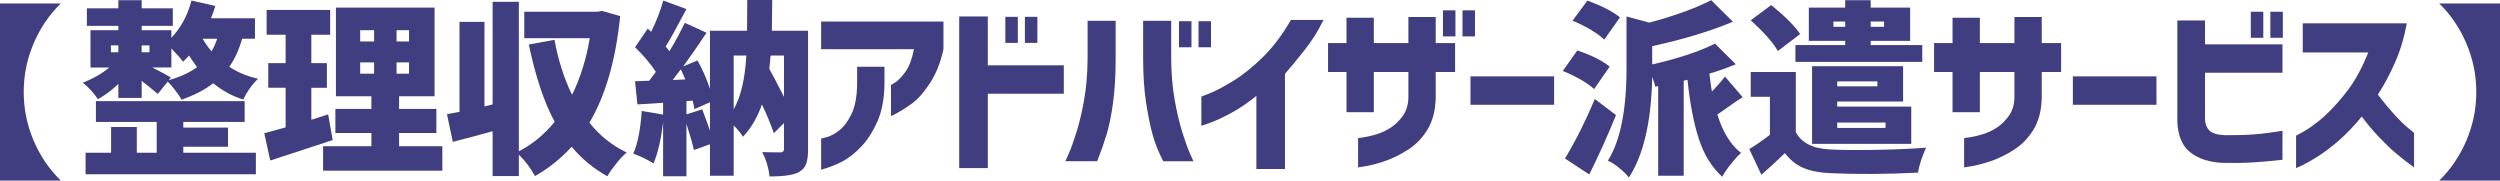
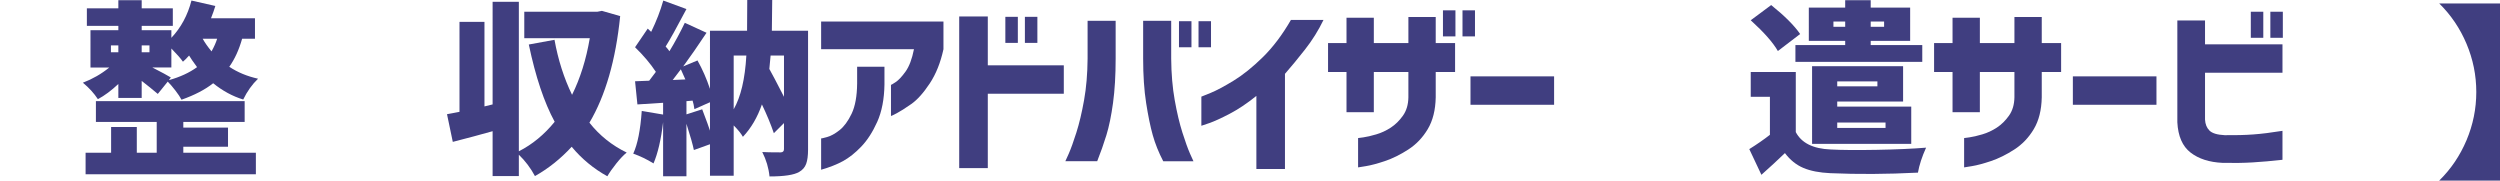
<svg xmlns="http://www.w3.org/2000/svg" viewBox="0 0 607.116 43.857">
  <defs>
    <style>
      .cls-1 {
        fill: #403e80;
      }
    </style>
  </defs>
  <g id="_イヤー_1" data-name="レイヤー 1" />
  <g id="_イヤー_2" data-name="レイヤー 2">
    <g id="base">
      <g>
-         <path class="cls-1" d="M0,43.857V.835H14.766c-2.842,2.784-5.054,6.05-6.636,9.8-1.582,3.75-2.373,7.654-2.373,11.711s.791,7.961,2.373,11.711c1.582,3.75,3.793,7.016,6.636,9.8H0Z" />
        <path class="cls-1" d="M61.919,9.404h-3.12c-.762,2.696-1.802,4.966-3.12,6.812,2.021,1.348,4.351,2.314,6.987,2.9-1.436,1.377-2.637,3.062-3.604,5.054-2.579-.791-5.01-2.109-7.295-3.955-1.963,1.553-4.526,2.886-7.69,3.999-.293-.586-.784-1.325-1.472-2.219-.689-.894-1.312-1.619-1.868-2.175l-2.417,2.988c-1.172-.996-2.476-2.05-3.911-3.164v4.131h-5.669v-3.384c-1.67,1.582-3.326,2.812-4.966,3.691-.938-1.435-2.153-2.769-3.647-3.999,2.373-.908,4.511-2.138,6.416-3.691h-4.57V7.339h6.768v-1.055h-7.646V2.021h7.646V.044h5.669v1.978h7.559V6.284h-7.559v1.055h7.207v1.846c2.343-2.49,3.969-5.508,4.878-9.053l5.801,1.318c-.264,.879-.615,1.875-1.055,2.988h10.679v4.966Zm-17.402,26.235v1.45h17.622v5.229H20.786v-5.229h6.196v-6.24h6.24v6.24h4.834v-7.471h-14.766v-5.054H59.414v5.054h-14.897v1.362h10.854v4.658h-10.854ZM26.938,11.03v1.67h1.802v-1.67h-1.802Zm9.36,0h-1.89v1.67h1.89v-1.67Zm5.186,7.778l-.483,.659c2.725-.762,5.01-1.816,6.855-3.164-.967-1.318-1.612-2.256-1.934-2.812-.645,.703-1.143,1.202-1.494,1.494-.527-.762-1.465-1.831-2.812-3.208v4.614h-4.614c2.285,1.172,3.779,1.978,4.482,2.417Zm11.25-9.404h-3.516c.498,.908,1.215,1.934,2.153,3.076,.644-1.171,1.099-2.197,1.362-3.076Z" />
-         <path class="cls-1" d="M79.691,27.773l1.099,6.24c-1.905,.645-6.958,2.3-15.161,4.966l-1.45-6.636c.146-.029,1.875-.498,5.186-1.406v-9.624h-4.219v-5.977h4.219v-6.899h-4.614V2.417h15.425v6.021h-4.57v6.899h3.779v5.977h-3.779v7.778l4.087-1.318Zm17.227,7.734h10.503v5.933h-28.96v-5.933h11.733v-3.208h-8.745v-5.845h8.745v-3.076h-8.613V1.846h23.95V23.379h-8.613v3.076h9.053v5.845h-9.053v3.208Zm-9.448-28.169v2.725h3.384v-2.725h-3.384Zm0,7.822v2.725h3.384v-2.725h-3.384Zm11.865-5.098v-2.725h-3.032v2.725h3.032Zm0,7.822v-2.725h-3.032v2.725h3.032Z" />
        <path class="cls-1" d="M146.172,2.637l4.438,1.274c-1.084,10.694-3.575,19.321-7.471,25.884,2.461,3.105,5.478,5.522,9.053,7.251-.763,.615-1.604,1.501-2.527,2.659-.923,1.157-1.647,2.19-2.175,3.098-3.34-1.846-6.226-4.234-8.657-7.163-2.667,2.9-5.641,5.273-8.921,7.119-1.055-1.963-2.359-3.691-3.911-5.186v5.186h-6.372v-10.898c-2.9,.82-6.124,1.685-9.668,2.593l-1.406-6.724c.264-.059,.739-.146,1.428-.264,.688-.117,1.223-.22,1.604-.308V5.317h6.064V25.84l1.978-.483V.439h6.372V36.738c3.28-1.67,6.181-4.058,8.701-7.163-2.549-4.687-4.644-10.942-6.284-18.765l6.24-1.143c.879,4.863,2.299,9.316,4.263,13.359,1.992-4.014,3.428-8.598,4.307-13.755h-15.908V2.856h17.71l1.143-.22Z" />
        <path class="cls-1" d="M196.233,7.471v28.872c0,1.465-.153,2.615-.461,3.45s-.872,1.487-1.692,1.956c-1.23,.732-3.633,1.099-7.207,1.099-.205-2.051-.791-4.028-1.758-5.933,.762,.059,2.241,.088,4.438,.088,.557,0,.835-.264,.835-.791v-6.328l-2.461,2.461c-.762-2.226-1.729-4.555-2.9-6.987-1.084,3.135-2.622,5.757-4.614,7.866-.439-.791-1.187-1.714-2.241-2.769v12.217h-5.757v-7.646l-3.911,1.406c-.234-1.201-.835-3.325-1.802-6.372v12.744h-5.669v-13.14c-.498,4.219-1.274,7.559-2.329,10.02-1.611-.996-3.252-1.787-4.922-2.373,1.055-2.285,1.743-5.742,2.065-10.371l5.186,.879v-2.856l-6.24,.396-.571-5.625,3.428-.132c.586-.762,1.128-1.479,1.626-2.153-1.318-1.992-3.003-3.984-5.054-5.977l3.076-4.526,.835,.791c1.26-2.578,2.241-5.112,2.944-7.603l5.625,2.065c-2.344,4.454-4.028,7.486-5.054,9.097,.322,.352,.63,.732,.923,1.143,1.318-2.168,2.563-4.467,3.735-6.899l5.273,2.417c-2.08,3.135-3.97,5.86-5.669,8.174l3.472-1.45c1.201,2.139,2.212,4.438,3.032,6.899V7.471h9.009c.029-1.553,.044-4.043,.044-7.471h6.064c0,1.817-.029,4.307-.088,7.471h8.789Zm-32.871,11.953l3.076-.132c-.674-1.523-1.04-2.344-1.099-2.461-.703,.938-1.362,1.802-1.978,2.593Zm3.34,8.35l3.823-1.23c1.055,2.784,1.685,4.512,1.89,5.186v-6.899l-3.779,1.67c-.117-.82-.264-1.509-.439-2.065l-1.494,.132v3.208Zm11.47-14.282v13.052c1.729-3.017,2.754-7.368,3.076-13.052h-3.076Zm12.217,0h-3.252c-.117,1.377-.22,2.461-.308,3.252,.586,1.026,1.772,3.281,3.56,6.768V13.491Z" />
        <path class="cls-1" d="M199.408,11.953V5.229h29.707v6.724c-.703,3.252-1.816,6.028-3.34,8.328-1.523,2.3-3.018,3.962-4.482,4.988-1.465,1.026-2.644,1.773-3.537,2.241-.895,.469-1.355,.688-1.385,.659v-7.559c.029,.029,.402-.19,1.121-.659,.718-.468,1.522-1.325,2.417-2.571,.894-1.245,1.574-3.054,2.043-5.427h-22.544Zm0,21.665c.029,.029,.506-.081,1.429-.33,.923-.249,1.934-.806,3.032-1.67,1.099-.864,2.08-2.197,2.944-3.999,.863-1.802,1.311-4.255,1.34-7.361v-4.043h6.636v4.307c-.059,3.575-.645,6.599-1.758,9.075-1.113,2.476-2.41,4.482-3.889,6.021-1.479,1.538-2.96,2.71-4.438,3.516-1.479,.806-3.245,1.501-5.296,2.087v-7.603Z" />
        <path class="cls-1" d="M232.94,40.825V3.999h6.943V15.864h18.457v6.899h-18.457v18.062h-6.943Zm11.206-30.41V4.087h3.032v6.328h-3.032Zm4.746,0V4.087h3.032v6.328h-3.032Z" />
        <path class="cls-1" d="M258.714,39.155c.029-.029,.308-.644,.835-1.846,.527-1.201,1.143-2.907,1.846-5.12,.703-2.212,1.325-4.834,1.868-7.866,.541-3.032,.827-6.394,.856-10.085V5.054h6.812V14.238c0,4.072-.213,7.662-.637,10.767-.426,3.105-.96,5.706-1.604,7.8-.645,2.095-1.392,4.212-2.241,6.35h-7.734Zm31.113,0h-7.339c-1.113-2.138-1.963-4.255-2.549-6.35-.586-2.094-1.12-4.695-1.604-7.8-.483-3.105-.726-6.694-.726-10.767V5.054h6.812V14.238c.029,3.691,.314,7.053,.857,10.085,.541,3.032,1.164,5.654,1.867,7.866,.703,2.212,1.318,3.918,1.846,5.12,.527,1.202,.806,1.816,.835,1.846Zm-3.516-27.686V5.142h3.032v6.328h-3.032Zm4.746,0V5.142h3.032v6.328h-3.032Z" />
        <path class="cls-1" d="M321.408,4.834c-1.23,2.549-2.731,4.951-4.504,7.207-1.773,2.256-3.392,4.219-4.855,5.889v23.115h-6.943V23.291c-2.257,1.817-4.425,3.267-6.504,4.351-2.081,1.084-3.736,1.839-4.967,2.263-1.23,.425-1.86,.637-1.889,.637v-7.075c.028,0,.775-.3,2.24-.901,1.465-.6,3.333-1.597,5.604-2.988,2.27-1.391,4.637-3.296,7.098-5.713s4.73-5.427,6.811-9.031h7.91Z" />
        <path class="cls-1" d="M326.994,27.246v-9.756h-4.482v-7.031h4.482V4.307h6.636v6.152h8.394V4.131h6.636v6.328h4.702v7.031h-4.702v6.152c-.06,3.076-.703,5.647-1.934,7.712s-2.812,3.721-4.746,4.966c-1.934,1.246-3.816,2.175-5.647,2.791s-3.369,1.025-4.613,1.23c-1.246,.205-1.883,.308-1.912,.308v-7.119c.029,0,.461-.059,1.297-.176,.834-.117,1.874-.358,3.119-.725,1.245-.366,2.424-.916,3.538-1.648,1.113-.732,2.095-1.699,2.944-2.9,.85-1.201,1.289-2.681,1.318-4.438v-6.152h-8.394v9.756h-6.636Zm23.423-18.413V2.505h3.032v6.328h-3.032Zm4.746,0V2.505h3.032v6.328h-3.032Z" />
        <path class="cls-1" d="M357.104,25.444v-6.899h20.303v6.899h-20.303Z" />
-         <path class="cls-1" d="M390.905,16.172l-3.779,5.449c-1.642-1.494-4.175-2.959-7.603-4.395l3.516-4.966c3.31,1.084,5.933,2.388,7.866,3.911Zm-3.604,7.866l5.142,3.911c-2.109,5.186-4.278,9.991-6.504,14.414l-5.889-3.867c2.637-4.395,5.054-9.213,7.251-14.458Zm6.108-19.819l-3.823,5.405c-1.67-1.582-4.234-3.12-7.69-4.614l3.604-4.878c3.604,1.348,6.24,2.71,7.91,4.087Zm25.488,14.37l4.307,5.01c-.909,.557-2.059,1.333-3.45,2.329-1.392,.996-2.293,1.626-2.702,1.89,1.347,4.307,3.266,7.412,5.757,9.316-.733,.645-1.554,1.538-2.461,2.681-.909,1.143-1.612,2.182-2.109,3.12-2.549-2.314-4.446-5.39-5.691-9.229-1.245-3.838-2.161-8.613-2.746-14.326l-.923,.22v23.071h-6.196V20.918l-.703,.132c-.118-.556-.367-1.347-.747-2.373-.206,10.811-2.096,18.956-5.669,24.434-.499-.674-1.274-1.443-2.329-2.307-1.055-.864-1.978-1.458-2.769-1.78,3.017-4.834,4.526-12.275,4.526-22.324V3.999l5.537,1.494c6.122-1.641,11.132-3.457,15.029-5.449l5.273,5.229c-5.421,2.285-11.953,4.263-19.6,5.933v4.438c6.386-1.465,11.47-3.149,15.249-5.054l5.054,5.01c-2.081,.879-4.219,1.641-6.416,2.285,.233,1.905,.439,3.355,.615,4.351,1.406-1.465,2.461-2.681,3.164-3.647Z" />
        <path class="cls-1" d="M436.101,17.49v14.59c1.377,2.637,4.189,4.043,8.438,4.219,2.695,.147,6.431,.176,11.206,.088s8.774-.264,11.997-.527c-.996,2.197-1.655,4.219-1.978,6.064-7.529,.38-14.619,.424-21.27,.132-2.637-.117-4.819-.542-6.548-1.274-1.729-.732-3.223-1.934-4.482-3.604-1.699,1.641-3.604,3.398-5.713,5.273l-2.944-6.24c1.875-1.171,3.545-2.329,5.01-3.472v-9.229h-4.658v-6.021h10.942Zm1.055-9.229l-5.405,4.131c-1.172-2.05-3.369-4.541-6.592-7.471l4.966-3.691c3.281,2.637,5.625,4.981,7.031,7.031Zm10.942,2.681v-1.011h-8.833V1.846h8.833V.044h6.196V1.846h9.58V9.932h-9.58v1.011h12.524v4.087h-30.806v-4.087h12.085Zm14.062,13.711h-15.996v1.23h17.974v9.053h-24.082V16.084h22.104v8.569Zm-16.919-18.149h2.856v-1.274h-2.856v1.274Zm10.679,13.271h-9.756v1.187h9.756v-1.187Zm1.978,9.976h-11.733v1.318h11.733v-1.318Zm-.352-24.521h-3.252v1.274h3.252v-1.274Z" />
        <path class="cls-1" d="M474.167,27.246v-9.756h-4.482v-7.031h4.482V4.307h6.636v6.152h8.394V4.131h6.636v6.328h4.702v7.031h-4.702v6.152c-.06,3.076-.703,5.647-1.934,7.712s-2.812,3.721-4.746,4.966c-1.934,1.246-3.816,2.175-5.647,2.791s-3.369,1.025-4.614,1.23c-1.245,.205-1.883,.308-1.911,.308v-7.119c.028,0,.461-.059,1.296-.176,.835-.117,1.875-.358,3.12-.725,1.245-.366,2.424-.916,3.538-1.648,1.113-.732,2.094-1.699,2.944-2.9,.85-1.201,1.289-2.681,1.318-4.438v-6.152h-8.394v9.756h-6.636Z" />
        <path class="cls-1" d="M503.386,25.444v-6.899h20.303v6.899h-20.303Z" />
        <path class="cls-1" d="M528.759,4.966h6.724v5.801h18.809v6.899h-18.809v11.382c.059,1.114,.417,2,1.076,2.659s1.896,1.033,3.714,1.121c2.577,.029,4.878-.029,6.899-.176,2.021-.146,4.395-.439,7.119-.879v7.031c-2.637,.292-5.054,.505-7.251,.637s-4.63,.168-7.295,.11c-3.224-.147-5.816-.982-7.778-2.505-1.963-1.523-3.032-3.97-3.208-7.339V4.966Zm17.842,4.219V2.856h3.032v6.328h-3.032Zm4.746,0V2.856h3.032v6.328h-3.032Z" />
-         <path class="cls-1" d="M559.216,12.744V5.669h25.269c-.615,3.399-1.56,6.548-2.834,9.448s-2.674,5.522-4.197,7.866c1.318,1.729,2.629,3.311,3.934,4.746,1.303,1.436,2.432,2.542,3.384,3.318,.951,.776,1.442,1.18,1.472,1.208v8.394c-1.582-1.143-3.018-2.256-4.307-3.34-1.289-1.083-2.666-2.395-4.131-3.933s-2.886-3.23-4.263-5.076c-1.787,2.197-3.61,4.109-5.471,5.735-1.861,1.626-3.582,2.938-5.164,3.933s-2.856,1.721-3.823,2.175c-.967,.454-1.465,.681-1.494,.681v-7.866c2.549-1.289,4.841-2.871,6.878-4.746,2.036-1.875,3.947-3.999,5.734-6.372s3.428-5.405,4.922-9.097h-15.908Z" />
        <path class="cls-1" d="M607.116,43.857h-14.766c2.842-2.784,5.054-6.049,6.636-9.8,1.582-3.75,2.373-7.653,2.373-11.711s-.791-7.961-2.373-11.711c-1.582-3.75-3.794-7.016-6.636-9.8h14.766V43.857Z" />
      </g>
    </g>
  </g>
</svg>